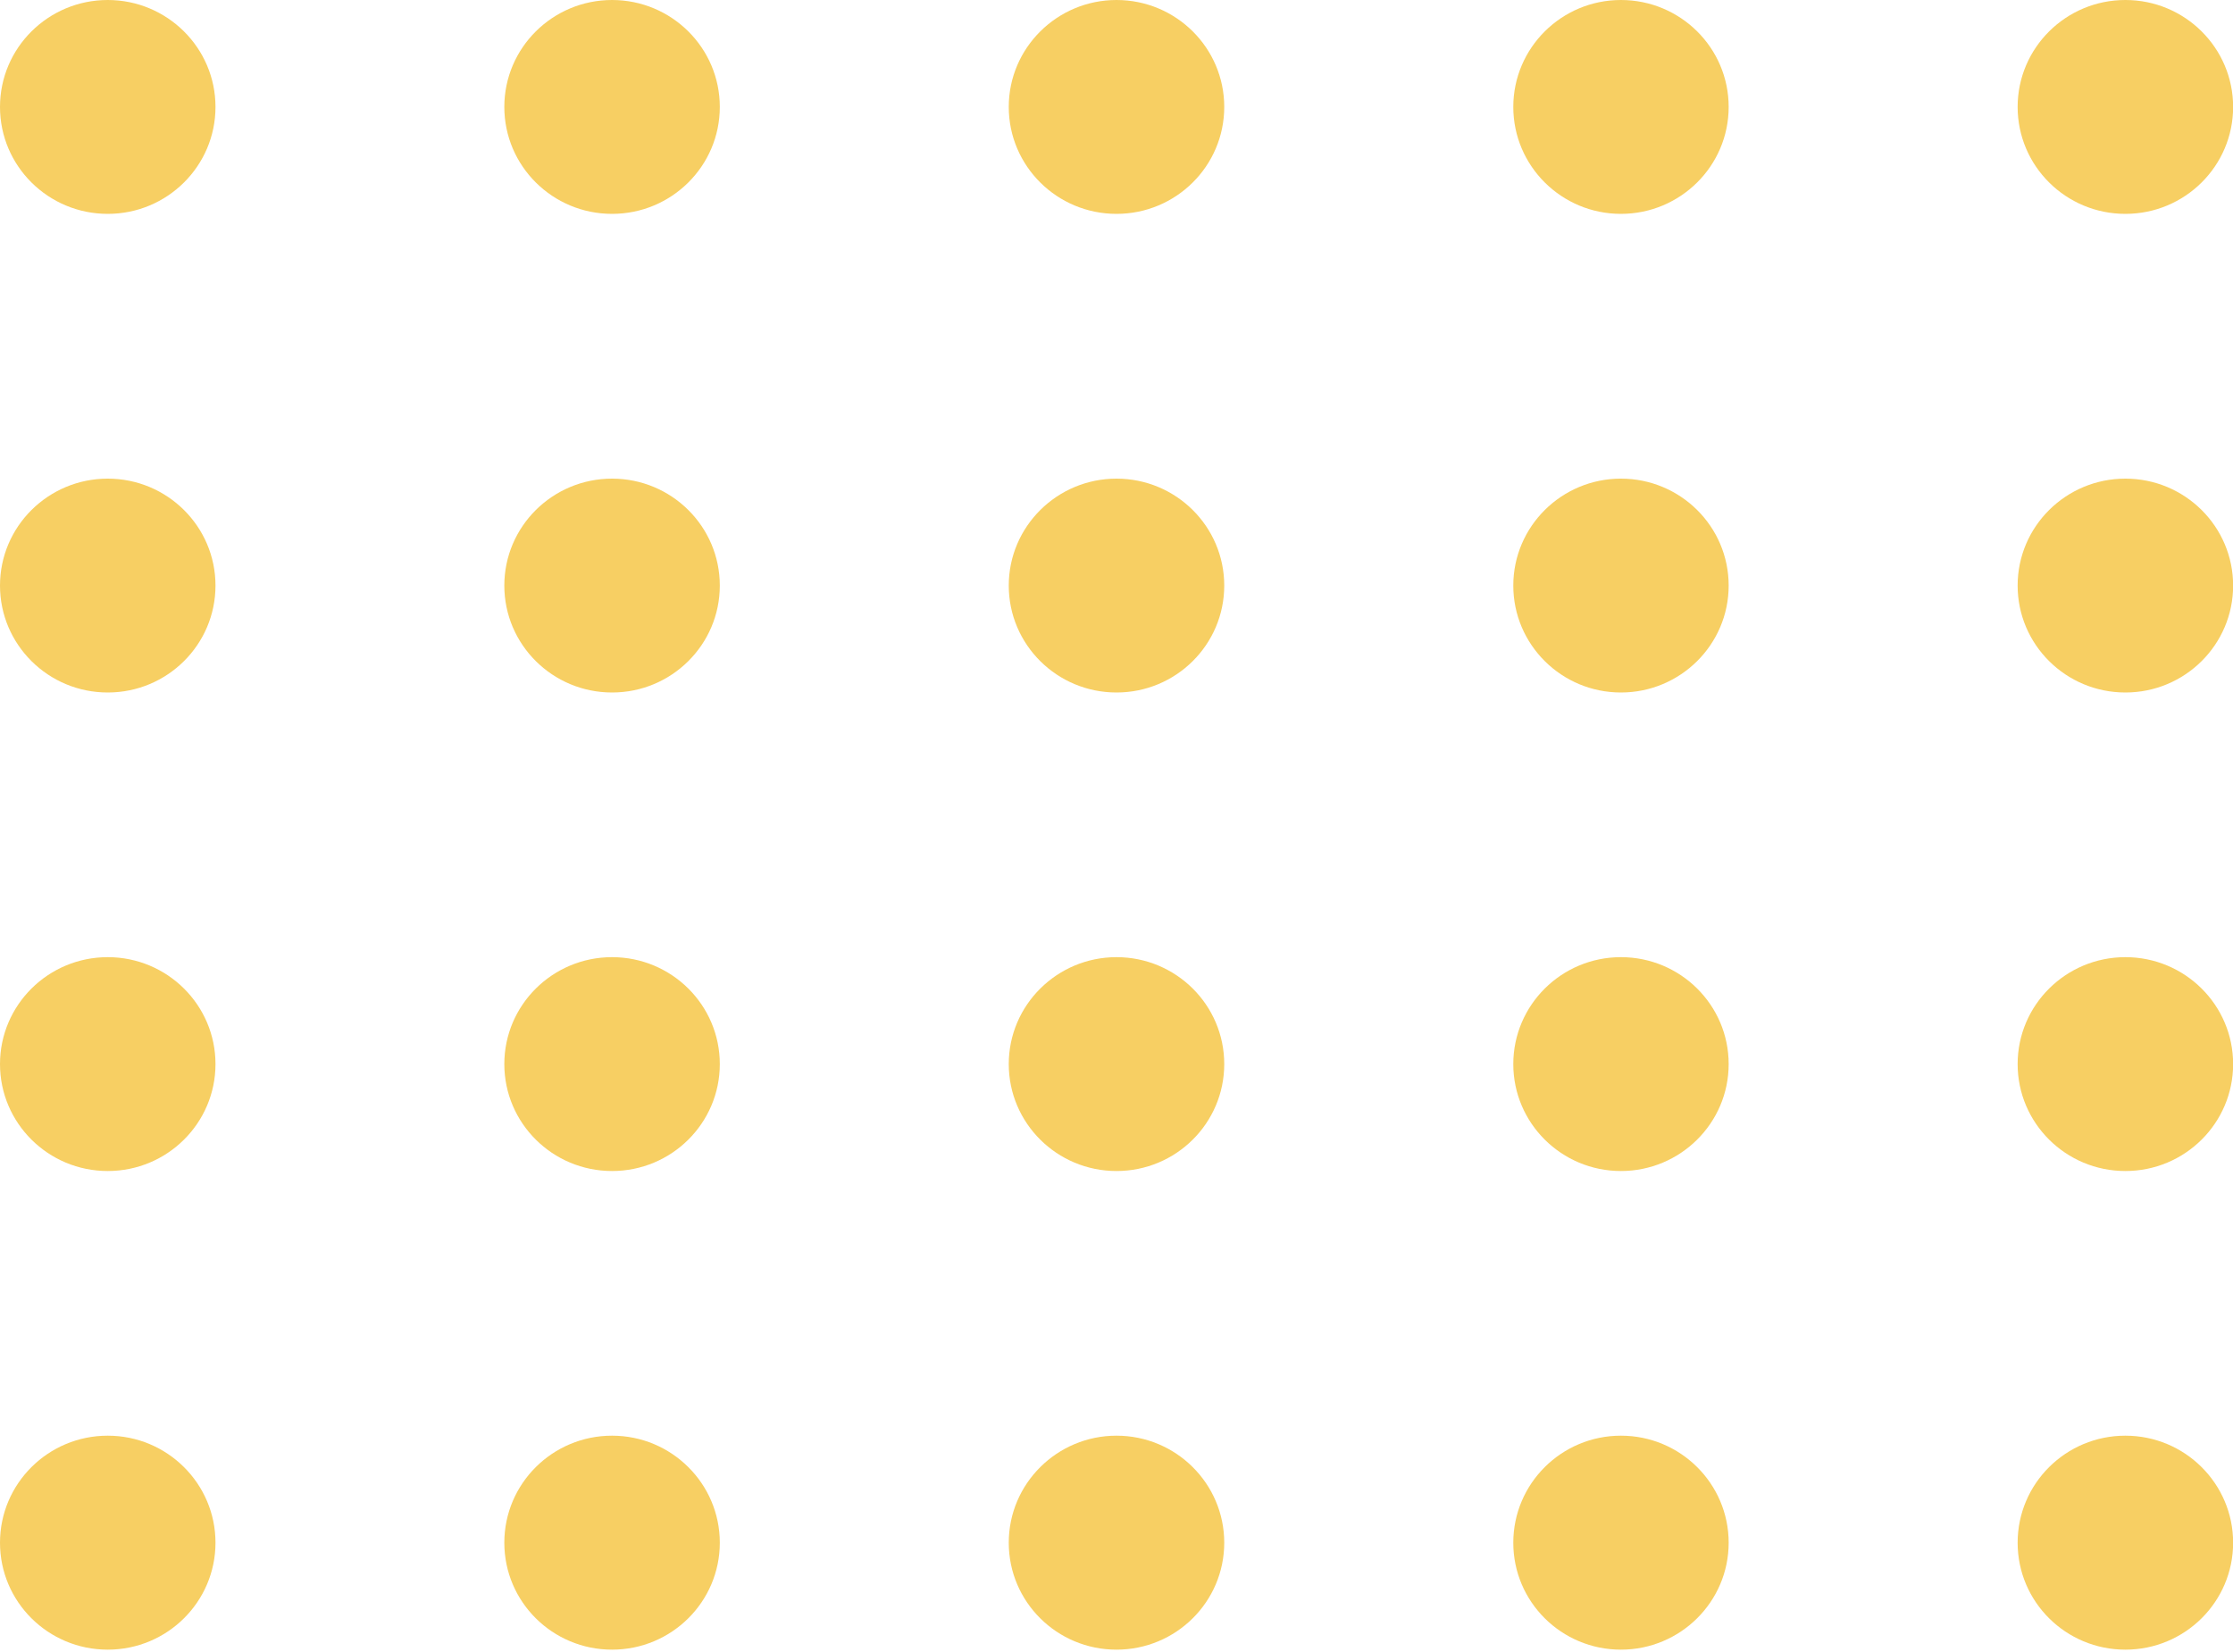
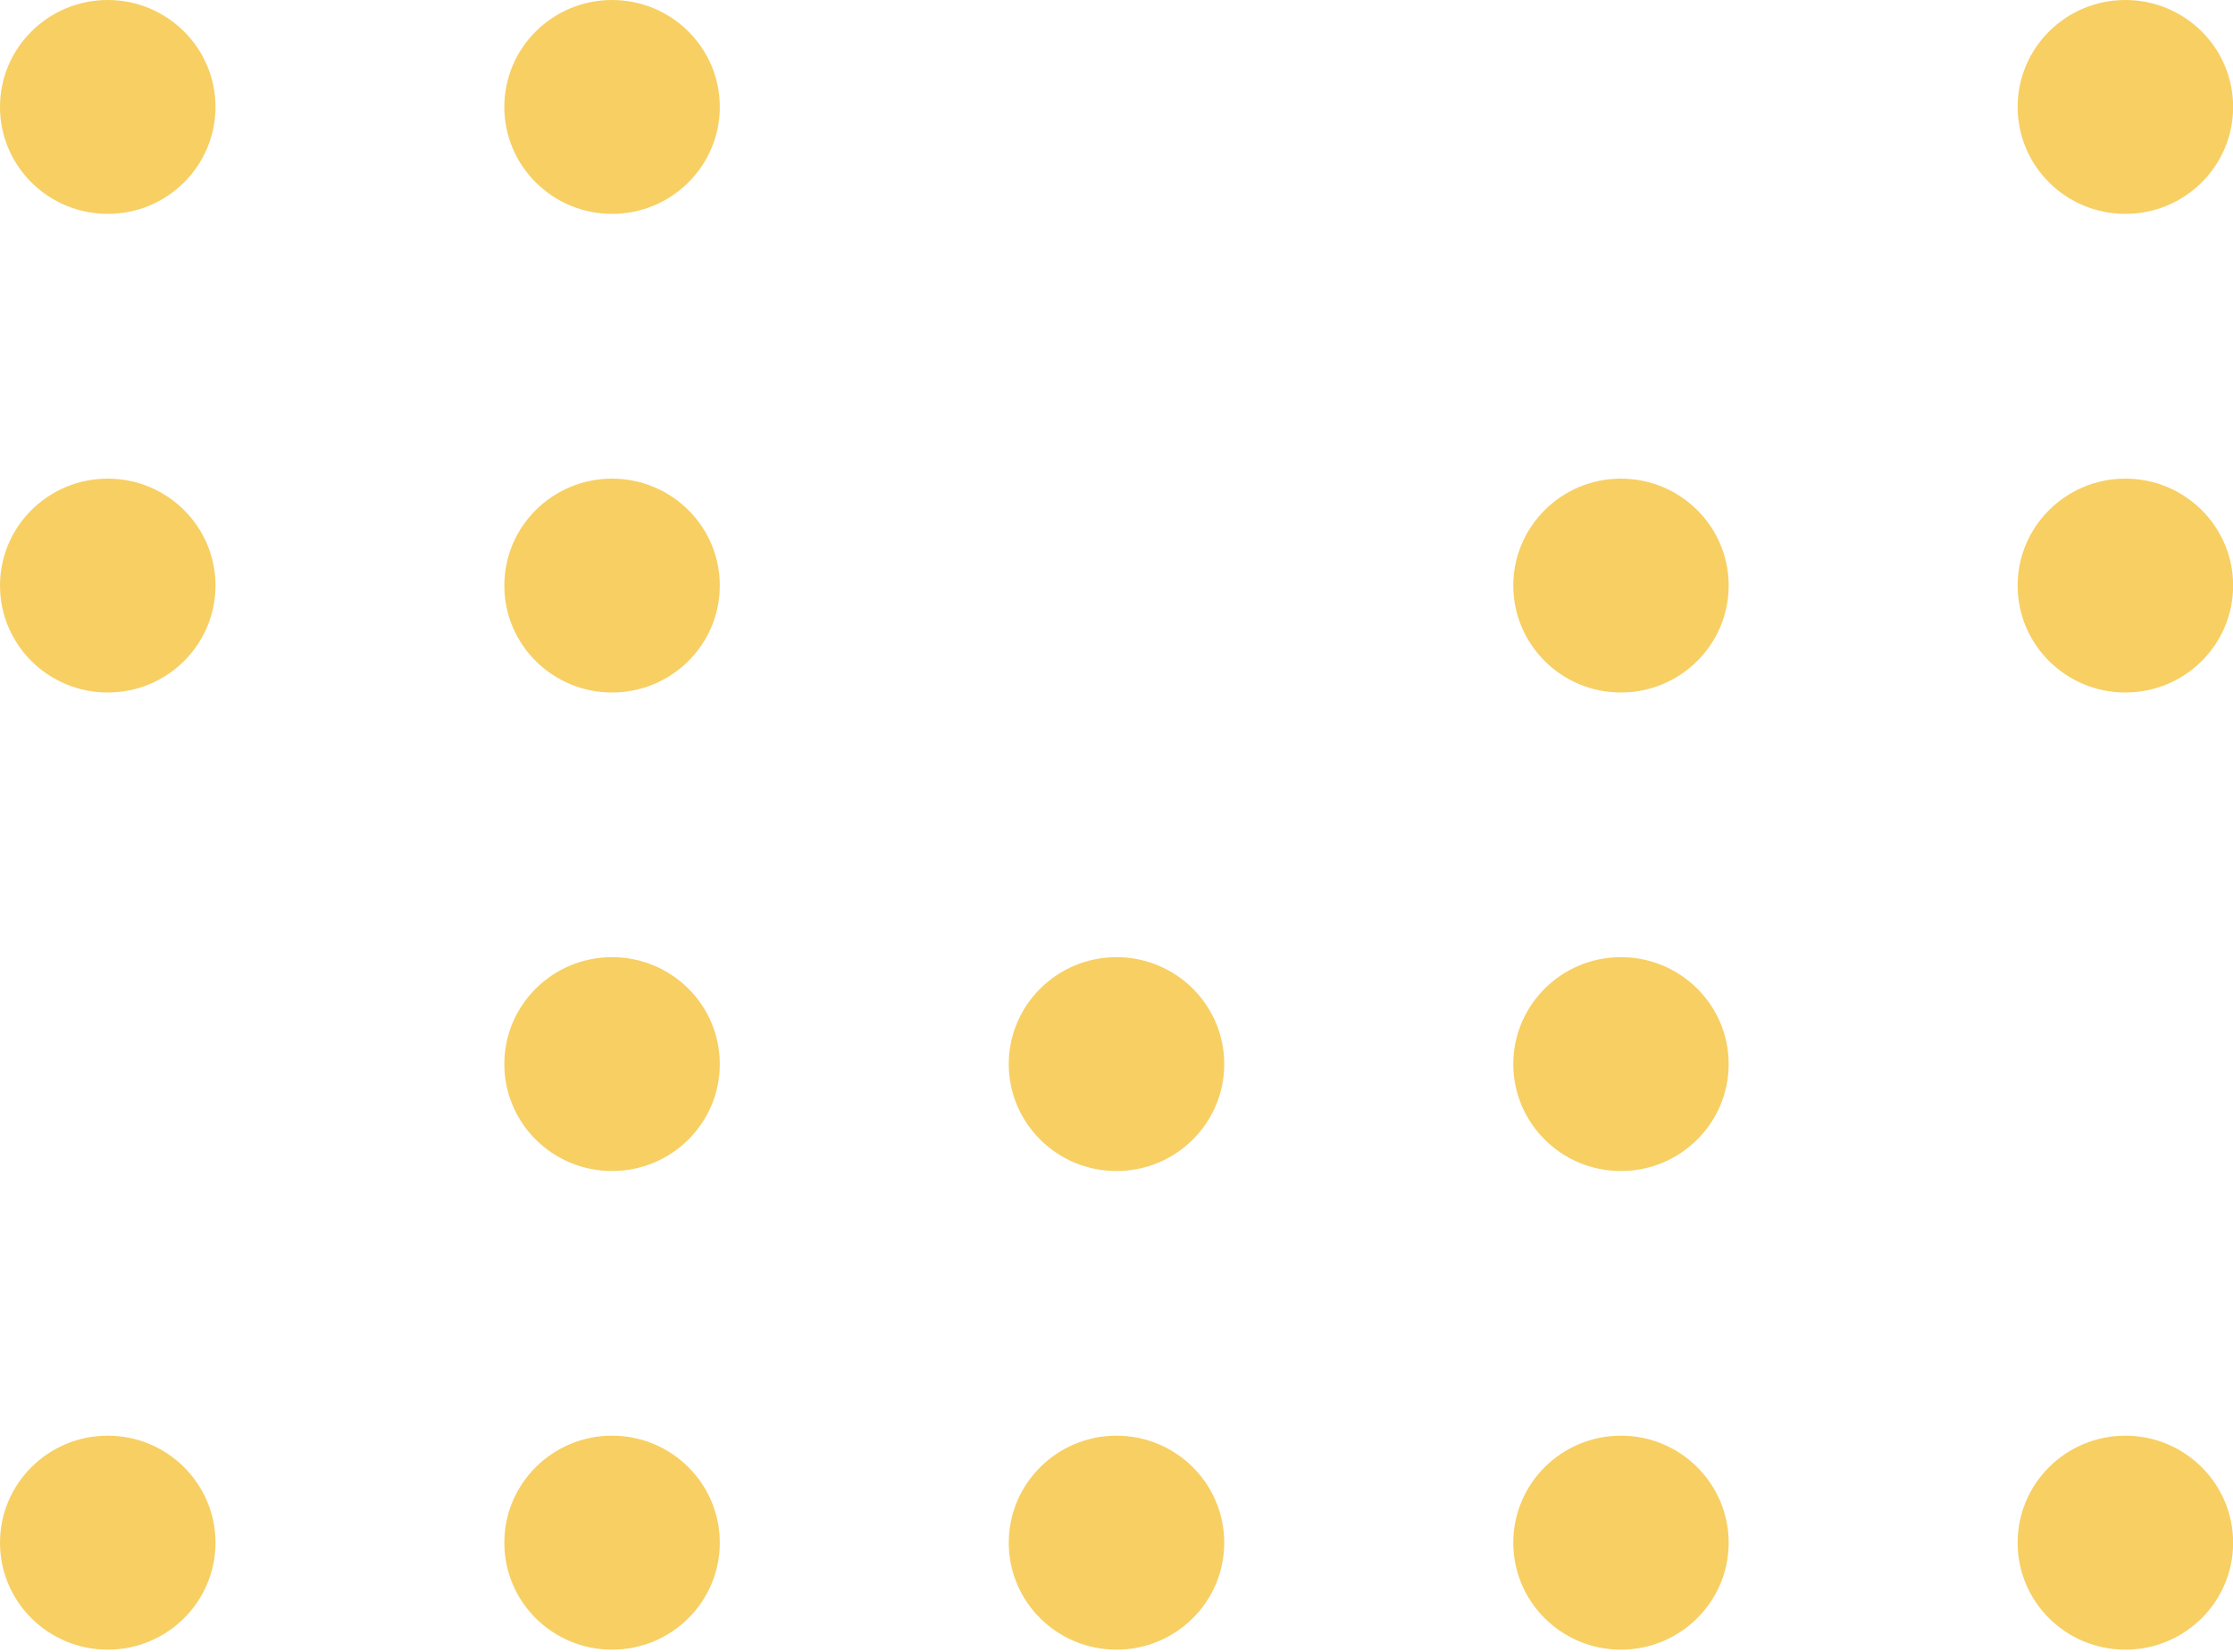
<svg xmlns="http://www.w3.org/2000/svg" width="200" height="148" viewBox="0 0 200 148" fill="none">
  <g clip-path="url(#clip0_52_39)">
    <path d="M190.361 128.62C185.031 128.62 180.711 132.91 180.711 138.21C180.711 143.51 185.031 147.79 190.361 147.79C195.691 147.79 200.011 143.5 200.011 138.21C200.011 132.92 195.691 128.62 190.361 128.62Z" fill="#F7CF63" />
-     <path d="M190.361 85.75C185.031 85.75 180.711 90.04 180.711 95.33C180.711 100.62 185.031 104.91 190.361 104.91C195.691 104.91 200.011 100.62 200.011 95.33C200.011 90.04 195.691 85.75 190.361 85.75Z" fill="#F7CF63" />
    <path d="M190.361 42.88C185.031 42.88 180.711 47.17 180.711 52.46C180.711 57.75 185.031 62.04 190.361 62.04C195.691 62.04 200.011 57.75 200.011 52.46C200.011 47.17 195.691 42.88 190.361 42.88Z" fill="#F7CF63" />
    <path d="M190.361 0C185.031 0 180.711 4.29 180.711 9.58C180.711 14.87 185.031 19.16 190.361 19.16C195.691 19.16 200.011 14.87 200.011 9.58C200.011 4.29 195.691 0 190.361 0Z" fill="#F7CF63" />
    <path d="M145.179 128.62C139.859 128.62 135.539 132.91 135.539 138.21C135.539 143.51 139.859 147.79 145.179 147.79C150.499 147.79 154.829 143.5 154.829 138.21C154.829 132.92 150.509 128.62 145.179 128.62Z" fill="#F7CF63" />
    <path d="M145.179 85.75C139.859 85.75 135.539 90.04 135.539 95.33C135.539 100.62 139.859 104.91 145.179 104.91C150.499 104.91 154.829 100.62 154.829 95.33C154.829 90.04 150.509 85.75 145.179 85.75Z" fill="#F7CF63" />
    <path d="M145.179 42.88C139.859 42.88 135.539 47.17 135.539 52.46C135.539 57.75 139.859 62.04 145.179 62.04C150.499 62.04 154.829 57.75 154.829 52.46C154.829 47.17 150.509 42.88 145.179 42.88Z" fill="#F7CF63" />
-     <path d="M145.179 0C139.859 0 135.539 4.29 135.539 9.58C135.539 14.87 139.859 19.16 145.179 19.16C150.499 19.16 154.829 14.87 154.829 9.58C154.829 4.29 150.509 0 145.179 0Z" fill="#F7CF63" />
    <path d="M100 128.62C94.68 128.62 90.35 132.91 90.35 138.21C90.35 143.51 94.67 147.79 100 147.79C105.33 147.79 109.65 143.5 109.65 138.21C109.65 132.92 105.33 128.62 100 128.62Z" fill="#F7CF63" />
    <path d="M100 85.75C94.68 85.75 90.35 90.04 90.35 95.33C90.35 100.62 94.67 104.91 100 104.91C105.33 104.91 109.65 100.62 109.65 95.33C109.65 90.04 105.33 85.75 100 85.75Z" fill="#F7CF63" />
-     <path d="M100 42.88C94.68 42.88 90.35 47.17 90.35 52.46C90.35 57.75 94.67 62.04 100 62.04C105.33 62.04 109.65 57.75 109.65 52.46C109.65 47.17 105.33 42.88 100 42.88Z" fill="#F7CF63" />
-     <path d="M100 0C94.68 0 90.35 4.29 90.35 9.58C90.35 14.87 94.67 19.16 100 19.16C105.33 19.16 109.65 14.87 109.65 9.58C109.65 4.29 105.33 0 100 0Z" fill="#F7CF63" />
    <path d="M54.82 128.62C49.49 128.62 45.17 132.91 45.17 138.21C45.17 143.51 49.49 147.79 54.82 147.79C60.15 147.79 64.47 143.5 64.47 138.21C64.47 132.92 60.15 128.62 54.82 128.62Z" fill="#F7CF63" />
    <path d="M54.82 85.75C49.49 85.75 45.17 90.04 45.17 95.33C45.17 100.62 49.49 104.91 54.82 104.91C60.15 104.91 64.47 100.62 64.47 95.33C64.47 90.04 60.15 85.75 54.82 85.75Z" fill="#F7CF63" />
    <path d="M54.82 42.88C49.49 42.88 45.17 47.17 45.17 52.46C45.17 57.75 49.49 62.04 54.82 62.04C60.15 62.04 64.47 57.75 64.47 52.46C64.47 47.17 60.15 42.88 54.82 42.88Z" fill="#F7CF63" />
    <path d="M54.82 0C49.49 0 45.17 4.29 45.17 9.58C45.17 14.87 49.49 19.16 54.82 19.16C60.15 19.16 64.47 14.87 64.47 9.58C64.47 4.29 60.15 0 54.82 0Z" fill="#F7CF63" />
    <path d="M9.65 128.62C4.32 128.62 0 132.91 0 138.21C0 143.51 4.32 147.79 9.65 147.79C14.98 147.79 19.3 143.5 19.3 138.21C19.3 132.92 14.98 128.62 9.65 128.62Z" fill="#F7CF63" />
-     <path d="M9.65 85.75C4.32 85.75 0 90.04 0 95.33C0 100.62 4.32 104.91 9.65 104.91C14.98 104.91 19.3 100.62 19.3 95.33C19.3 90.04 14.98 85.75 9.65 85.75Z" fill="#F7CF63" />
    <path d="M9.65 42.88C4.32 42.88 0 47.17 0 52.46C0 57.75 4.32 62.04 9.65 62.04C14.98 62.04 19.3 57.75 19.3 52.46C19.3 47.17 14.98 42.88 9.65 42.88Z" fill="#F7CF63" />
    <path d="M9.65 0C4.32 0 0 4.29 0 9.58C0 14.87 4.32 19.16 9.65 19.16C14.98 19.16 19.3 14.87 19.3 9.58C19.3 4.29 14.97 0 9.65 0Z" fill="#F7CF63" />
  </g>
  <defs>
    <clipPath id="clip0_52_39">
      <rect width="200" height="147.79" fill="white" />
    </clipPath>
  </defs>
</svg>